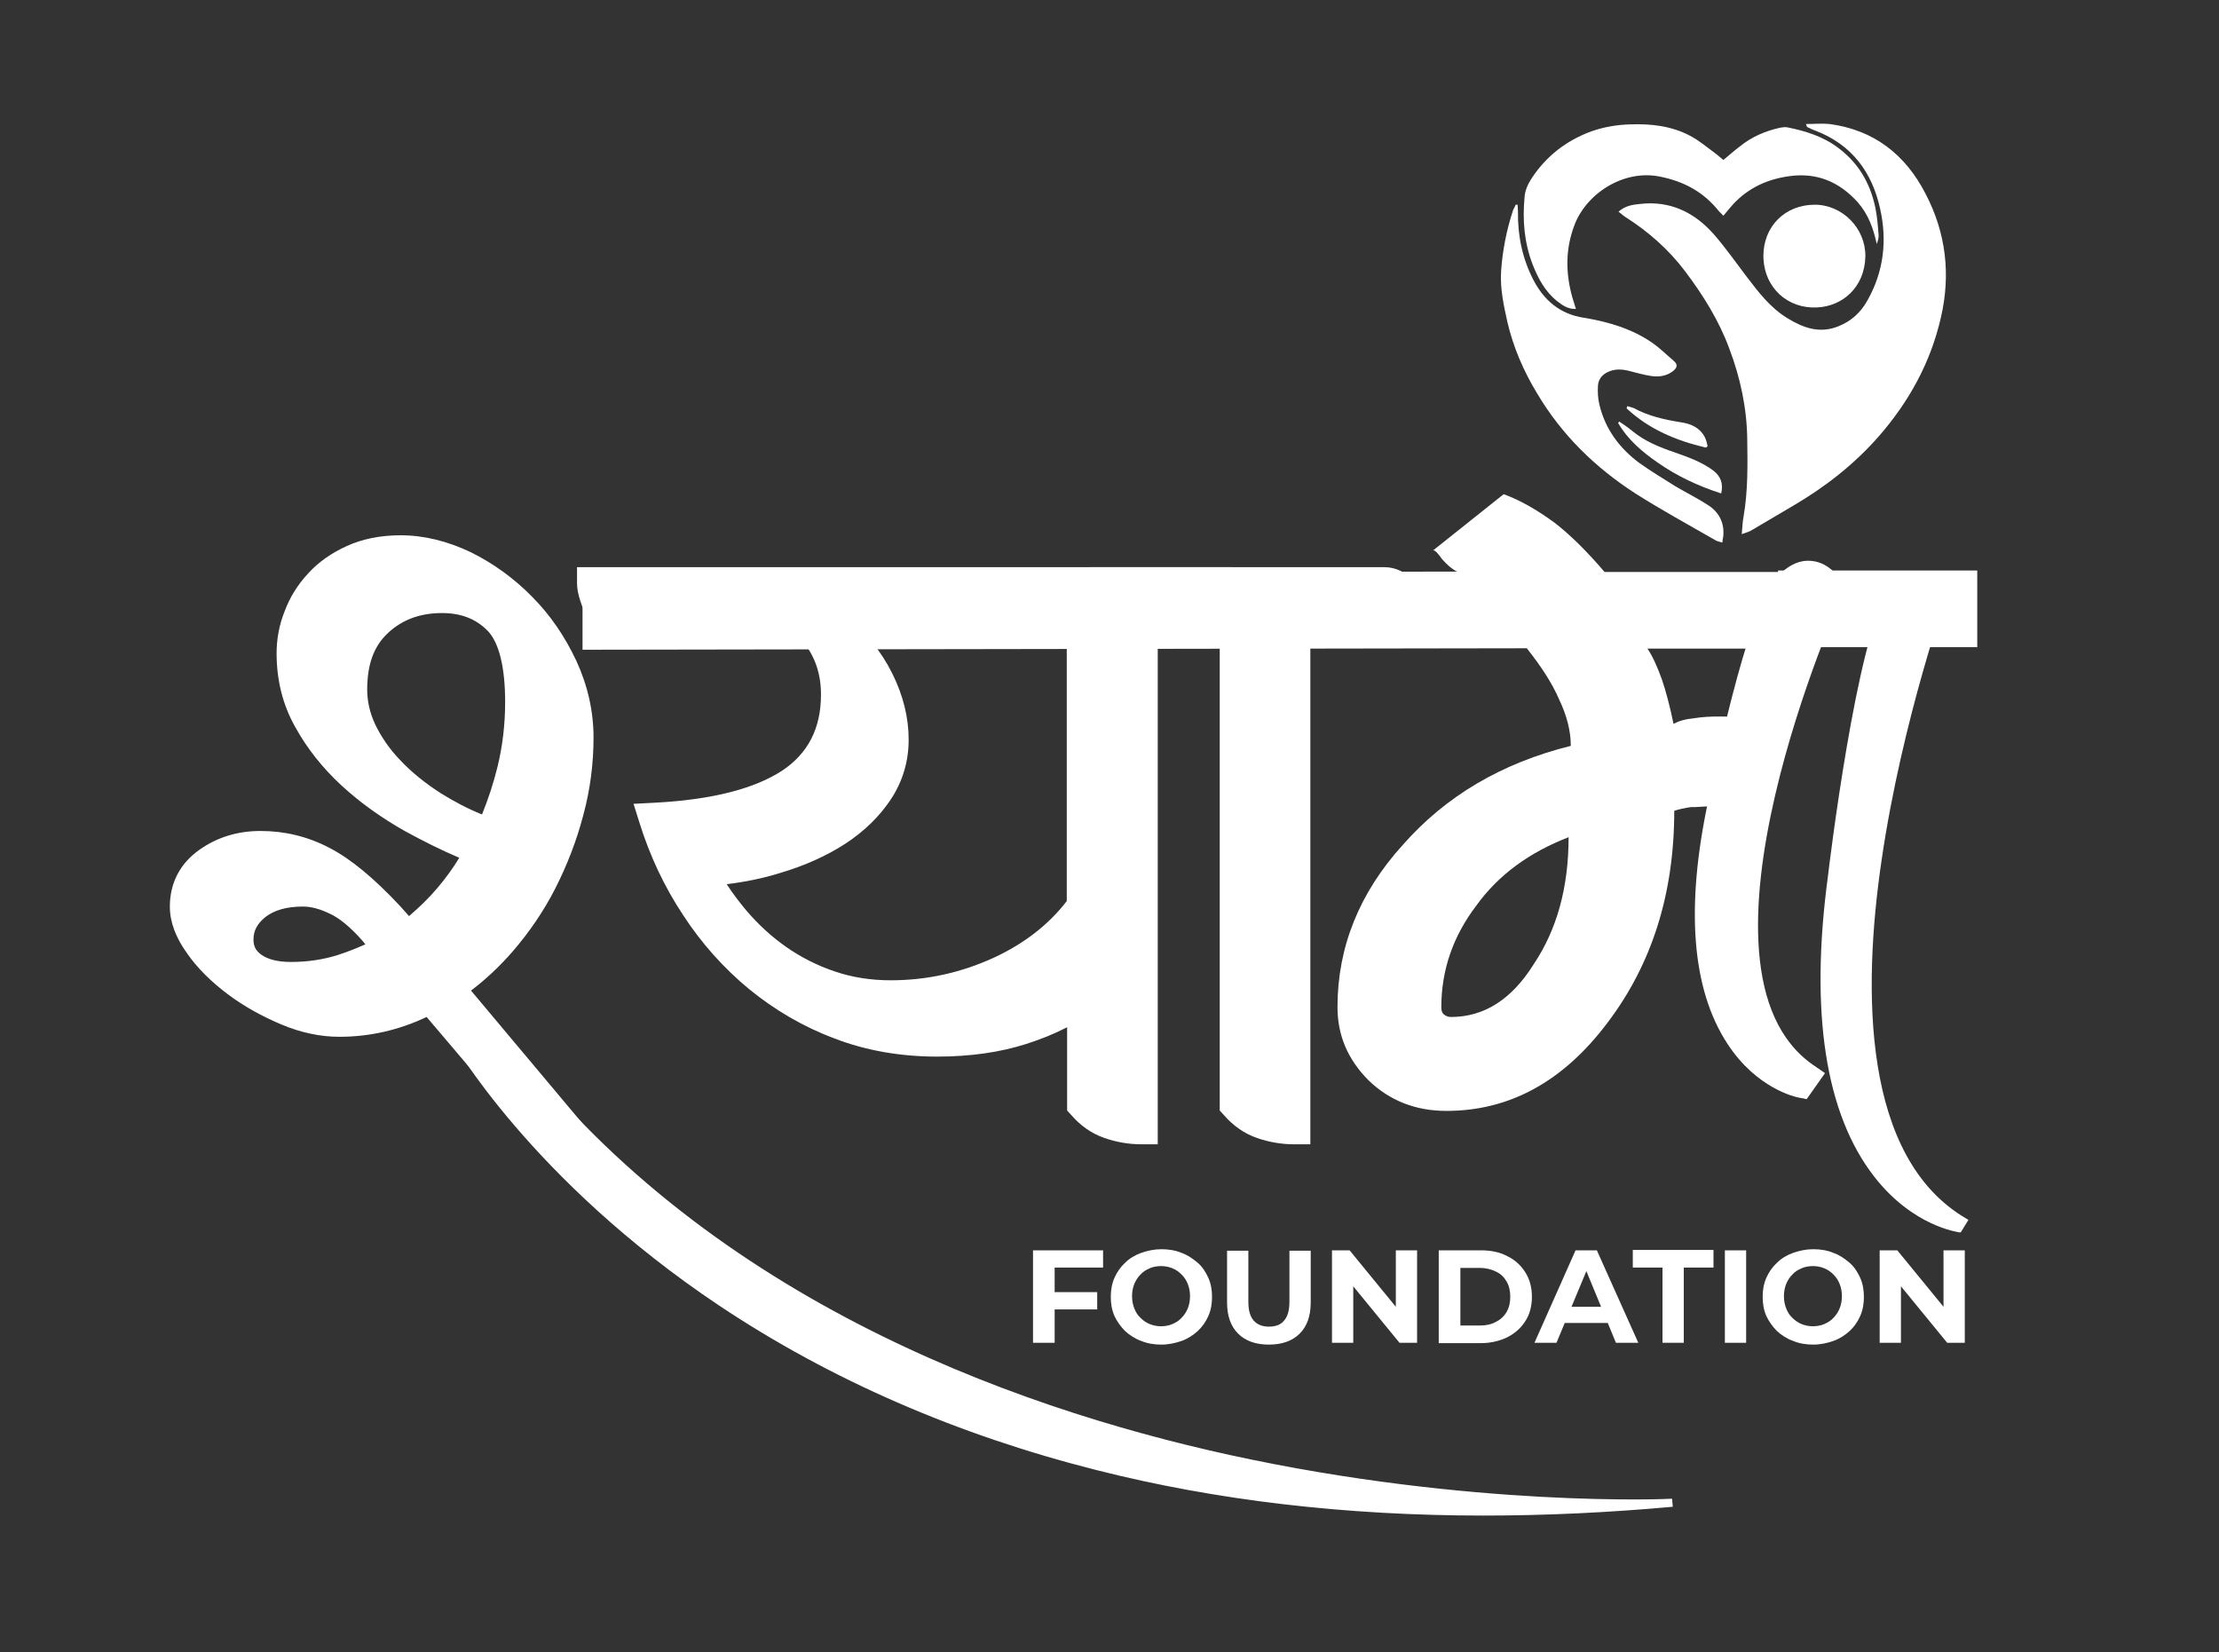
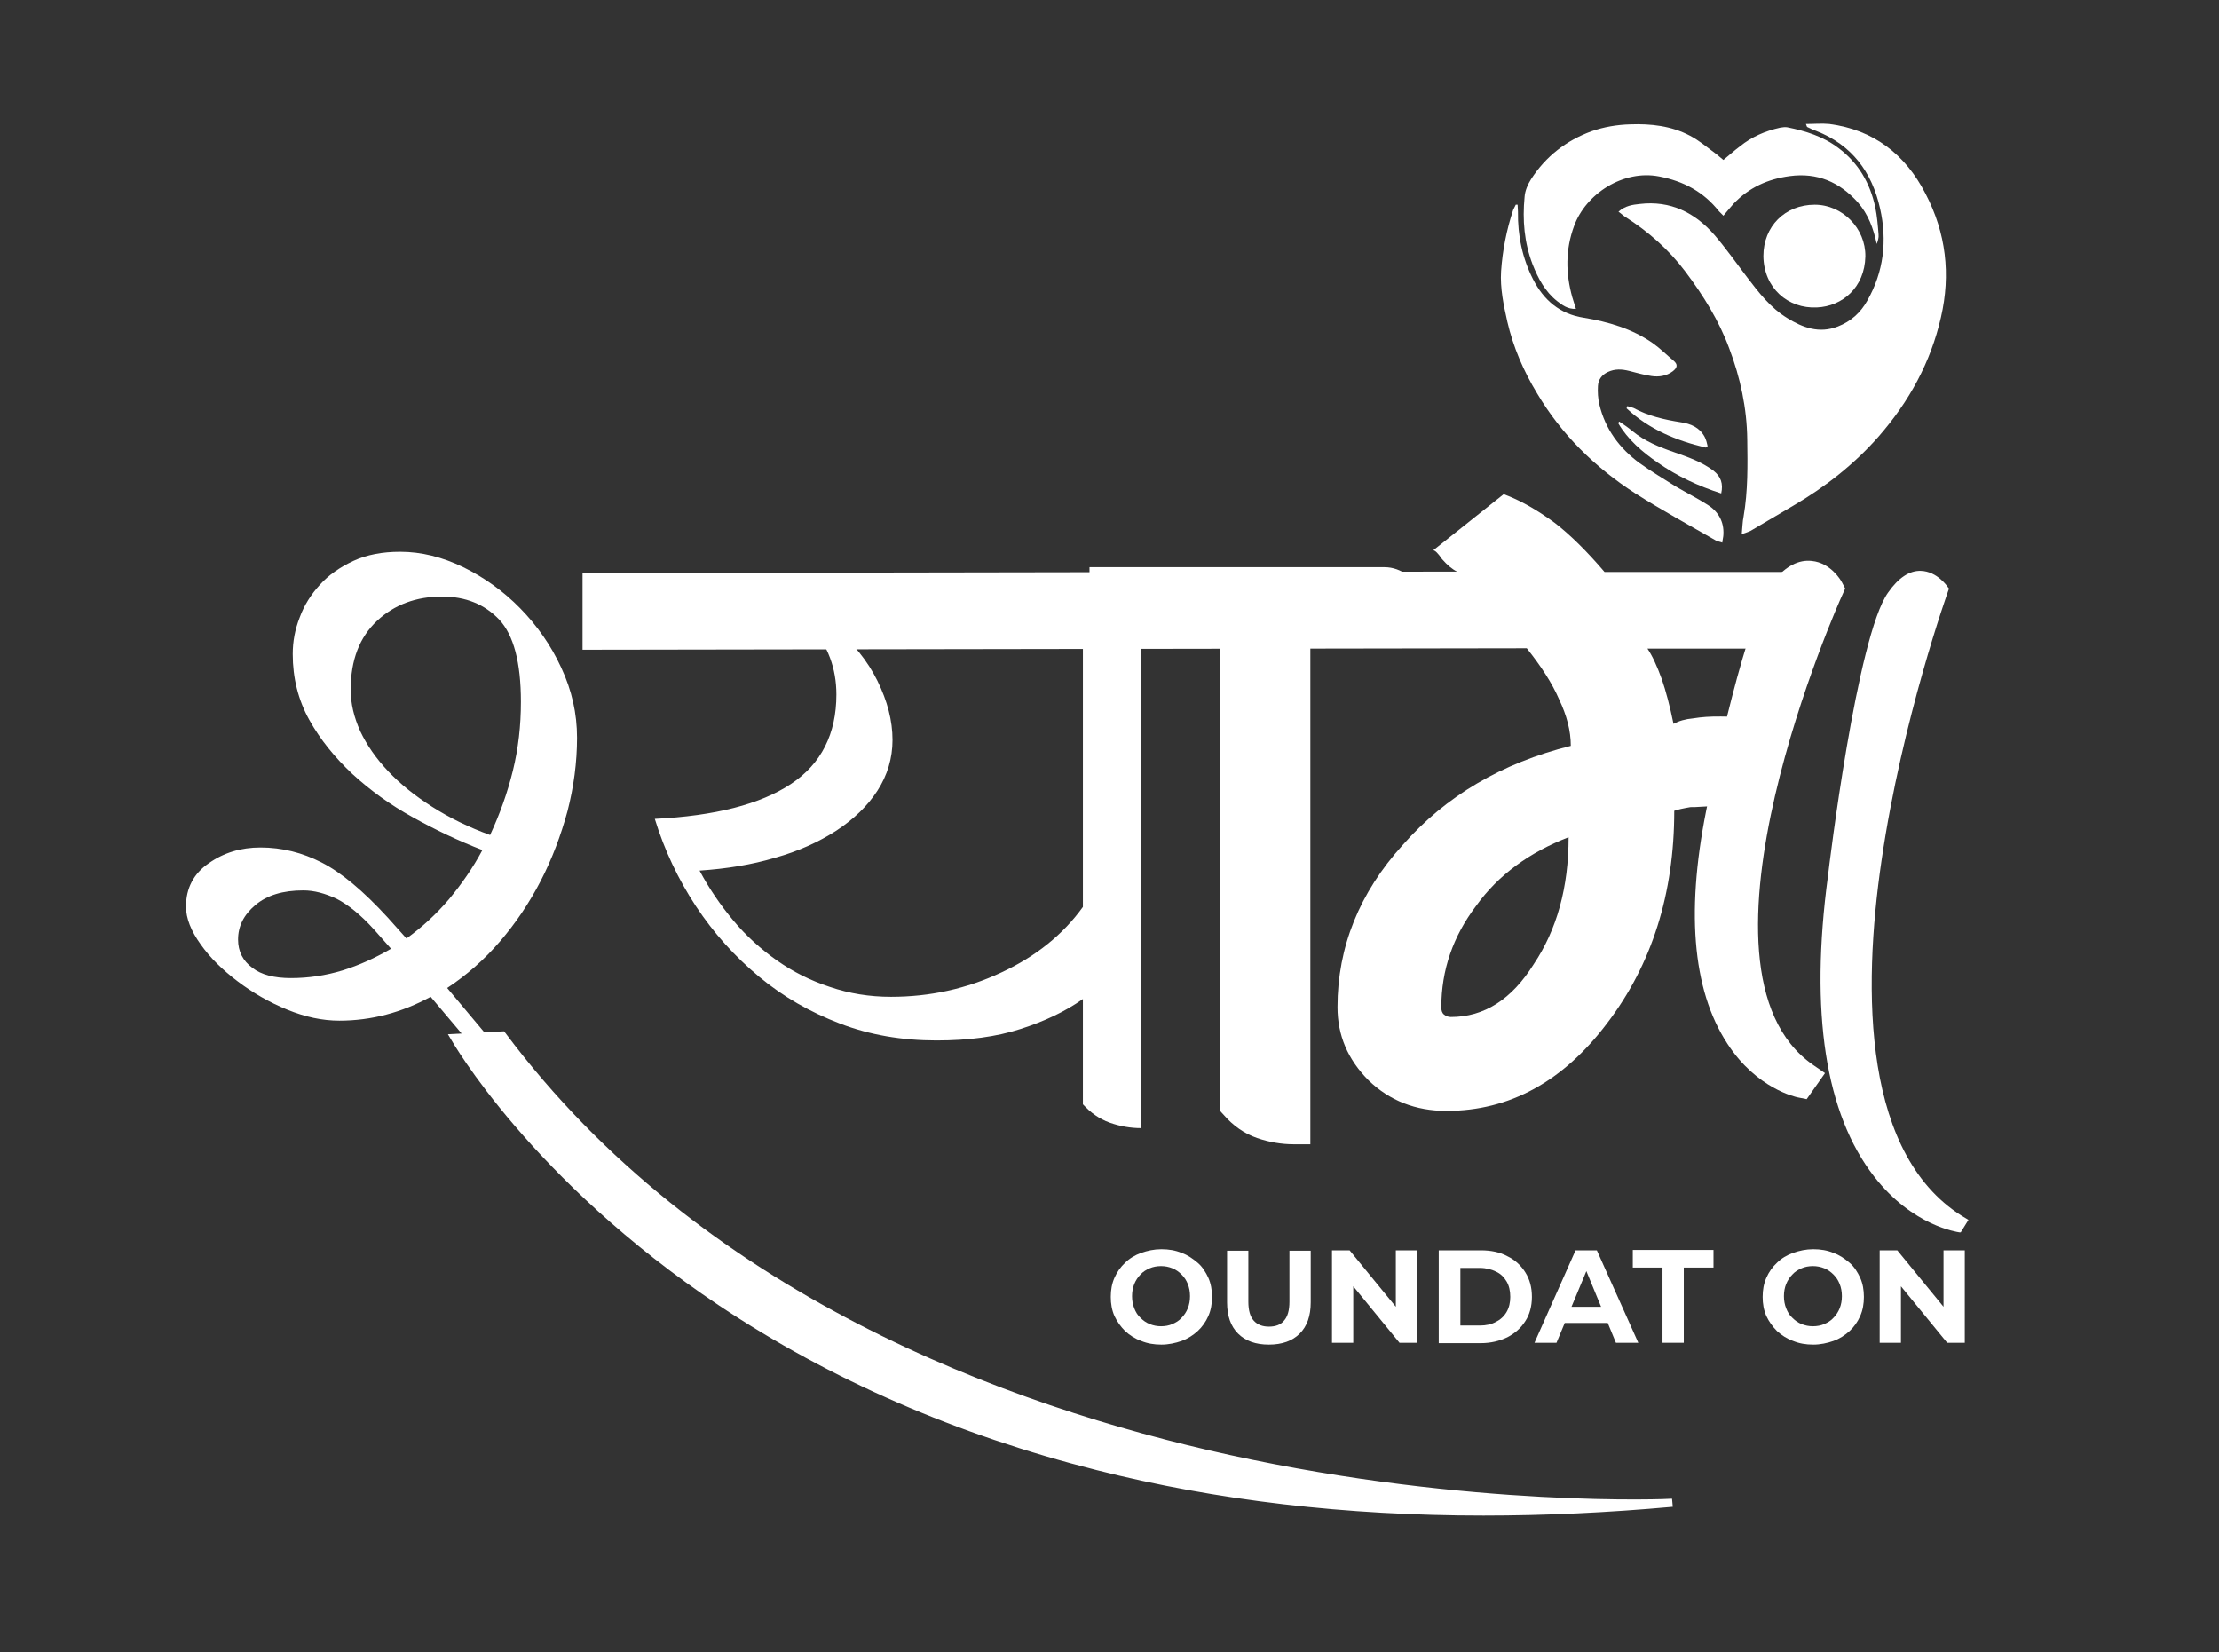
<svg xmlns="http://www.w3.org/2000/svg" version="1.1" id="Layer_1" x="0px" y="0px" viewBox="0 0 604.9 450.3" style="enable-background:new 0 0 604.9 450.3;" xml:space="preserve">
  <rect x="0" y="0" width="604.9" height="450.3" fill="#333333" stroke="none" />
  <style type="text/css">
	.st0{fill:#020202;}
	.st1{fill:#FFF6EA;}
	.st2{fill:#1B2353;}
	.st3{fill:#FFFFFF;}
	.st4{fill:#ED1C24;}
	.st5{stroke:#000000;stroke-width:7;stroke-miterlimit:10;}
	.st6{stroke:#000000;stroke-miterlimit:10;}
	.st7{stroke:#000000;stroke-width:2;stroke-miterlimit:10;}
	.st8{fill:#F68A28;}
	.st9{fill:#E04326;}
	.st10{fill:#F37421;}
</style>
  <g>
    <g>
      <path class="st3" d="M117.4,271.7c-7.9,4.3-16.2,6.5-24.9,6.5c-4.6,0-9.3-1-14.2-3c-4.9-2-9.4-4.6-13.5-7.7    c-4.1-3.1-7.5-6.4-10.1-10.1c-2.6-3.6-4-7.1-4-10.3c0-5,2.1-9,6.2-11.8c4.1-2.9,8.8-4.3,14.1-4.3c5.9,0,11.4,1.4,16.7,4.1    c5.3,2.7,11.3,7.7,18,15l5.1,5.7c4.3-3.1,8.1-6.6,11.6-10.7c3.4-4.1,6.5-8.5,9.1-13.4c-6.5-2.5-12.8-5.5-18.9-8.9    c-6.2-3.4-11.7-7.4-16.5-11.8c-4.8-4.5-8.8-9.4-11.8-14.8c-3-5.4-4.5-11.4-4.5-17.9c0-3.4,0.6-6.7,1.9-10c1.2-3.3,3.1-6.3,5.5-8.9    c2.4-2.7,5.5-4.8,9.1-6.5c3.7-1.7,7.9-2.5,12.8-2.5c5.7,0,11.4,1.4,17.2,4.2c5.7,2.8,10.9,6.5,15.5,11.2    c4.6,4.7,8.4,10.1,11.2,16.2c2.9,6.2,4.3,12.5,4.3,19.1c0,6.7-0.9,13.4-2.6,20c-1.8,6.6-4.2,13-7.3,19c-3.1,6-6.8,11.5-11.1,16.5    c-4.3,5-9.1,9.2-14.4,12.7l34.3,40.9c-0.4,0.7-1,1.3-1.7,1.8c-0.7,0.5-1.4,0.9-2.1,1.2L117.4,271.7z M79.3,266.6    c4.8,0,9.5-0.7,14.1-2.1c4.5-1.4,8.9-3.4,13.2-5.9l-4.6-5.2c-3.7-4.1-7.1-6.8-10.2-8.4c-3.2-1.5-6.2-2.3-9.1-2.3    c-5.6,0-9.9,1.3-13.1,4c-3.2,2.7-4.7,5.8-4.7,9.4c0,3.2,1.3,5.8,3.9,7.7C71.2,265.7,74.8,266.6,79.3,266.6z M95.6,188    c0,3.8,0.9,7.5,2.6,11.3c1.8,3.8,4.3,7.4,7.6,10.9c3.3,3.5,7.3,6.7,12,9.7c4.7,3,10,5.6,15.8,7.7c2.6-5.6,4.7-11.4,6.2-17.5    c1.5-6.1,2.2-12.3,2.2-18.8c0-10.8-2-18.2-5.9-22.4c-4-4.2-9.2-6.3-15.6-6.3c-7,0-13,2.2-17.7,6.6C98,173.7,95.6,179.9,95.6,188z     M311.1,170.6v136.9c-2.9,0-5.8-0.5-8.6-1.5c-2.8-1-5.2-2.7-7.3-5v-28.7c-4.8,3.4-10.5,6.1-17.1,8.2c-6.5,2.1-14.1,3.1-22.8,3.1    c-9.4,0-18.2-1.5-26.3-4.6c-8.1-3.1-15.5-7.3-22.1-12.8c-6.6-5.5-12.3-11.8-17.2-19.2c-4.8-7.3-8.6-15.3-11.2-23.8    c16.4-0.8,28.8-4,37.1-9.5c8.3-5.5,12.4-13.7,12.4-24.4c0-7.1-2.3-13.3-7-18.7h-50.8c-1.3,0-2.5-0.4-3.5-1.3    c-1-0.8-1.9-1.9-2.6-3.1c-0.7-1.3-1.3-2.5-1.8-3.9c-0.4-1.3-0.7-2.5-0.7-3.5h174.1c1.3,0,2.5,0.4,3.5,1.3c1,0.8,1.9,1.9,2.6,3.1    c0.7,1.3,1.3,2.6,1.8,3.9c0.4,1.3,0.7,2.5,0.7,3.5H311.1z M242.9,271.7c10.6,0,20.6-2.2,30-6.6c9.5-4.4,16.9-10.4,22.3-17.9v-76.5    h-68c5.3,4.5,9.3,9.4,12,14.9c2.7,5.5,4.1,10.8,4.1,16.1c0,5-1.4,9.6-4.1,13.8c-2.7,4.2-6.5,7.8-11.2,10.9    c-4.8,3.1-10.3,5.6-16.7,7.4c-6.4,1.9-13.2,3-20.6,3.5c2.6,4.9,5.7,9.4,9.2,13.6c3.5,4.2,7.5,7.8,11.9,10.9    c4.4,3.1,9.2,5.5,14.4,7.2C231.5,270.8,237,271.7,242.9,271.7z" />
-       <path class="st3" d="M151.1,318.2l-34.8-41c-7.6,3.6-15.6,5.4-23.8,5.4c-5.1,0-10.5-1.1-15.9-3.4c-5.2-2.2-10.1-4.9-14.5-8.2    c-4.4-3.3-8.2-7-11-11c-3.2-4.4-4.8-8.7-4.8-12.9c0-6.4,2.8-11.8,8.1-15.5c4.8-3.4,10.4-5.1,16.6-5.1c6.6,0,12.9,1.5,18.8,4.6    c5.8,3,12.1,8.2,19.3,15.9l2.4,2.7c2.7-2.3,5.3-4.8,7.6-7.5c2.2-2.6,4.3-5.4,6.1-8.4c-5-2.1-9.9-4.6-14.7-7.2    c-6.4-3.6-12.3-7.8-17.4-12.5c-5.2-4.8-9.4-10.1-12.6-15.9c-3.4-6-5.1-12.8-5.1-20.1c0-3.9,0.7-7.8,2.2-11.5    c1.4-3.8,3.6-7.3,6.4-10.3c2.8-3.1,6.4-5.6,10.6-7.5c4.2-1.9,9.1-2.9,14.6-2.9c6.4,0,12.8,1.6,19.1,4.6c6.1,3,11.8,7.1,16.7,12.1    c5,5,9,10.9,12.1,17.5c3.1,6.7,4.7,13.8,4.7,20.9c0,7.1-0.9,14.2-2.8,21.2c-1.8,6.9-4.4,13.6-7.6,19.9    c-3.2,6.3-7.2,12.1-11.7,17.3c-3.5,4-7.2,7.5-11.3,10.6l33.3,39.7l-1.7,2.7c-0.7,1.2-1.7,2.2-2.7,3c-1,0.7-2,1.3-3.1,1.7    L151.1,318.2z M80,271c4.4,1.8,8.6,2.7,12.5,2.7c7.9,0,15.5-2,22.8-6l3.2-1.7l0,0l0.9-0.6c4.9-3.3,9.5-7.3,13.5-11.9    c4.1-4.7,7.6-9.9,10.5-15.6c2.9-5.7,5.3-11.8,6.9-18.1c1.7-6.2,2.5-12.6,2.5-18.9c0-5.9-1.3-11.7-3.9-17.2    c-1.2-2.6-2.6-5.1-4.1-7.4c1.1,4.1,1.7,9.1,1.7,14.9c0,6.7-0.8,13.4-2.3,19.8c-1.5,6.4-3.7,12.5-6.5,18.4l-1.7,3.6l-0.2-0.1    l-0.4,0.7c-2.8,5.1-6,9.9-9.7,14.2c-3.7,4.3-7.8,8.1-12.3,11.4l-0.2,0.1l0.3,0.3l-4.6,2.7c-4.5,2.7-9.3,4.8-14.2,6.3    C90,270.2,85,271,80,271z M82.6,247.1c-4.5,0-7.9,1-10.3,2.9c-2.2,1.8-3.2,3.7-3.2,6.1c0,1.8,0.6,3,2.1,4.1c1.8,1.3,4.5,2,8.1,2    c4.4,0,8.7-0.6,12.8-1.9c2.5-0.8,5-1.8,7.5-2.9l-0.9-1.1c-3.2-3.6-6.2-6.1-8.9-7.3C87.3,247.8,84.9,247.1,82.6,247.1z M71,235.4    c-4.4,0-8.2,1.1-11.6,3.5c-2.9,2-4.3,4.6-4.3,8.2c0,2.2,1,4.8,3.1,7.7c0.7,0.9,1.4,1.8,2.2,2.7c0-0.5-0.1-0.9-0.1-1.4    c0-4.9,2.2-9.3,6.3-12.8c4-3.3,9.3-5,15.9-5c0.6,0,1.2,0,1.8,0.1C80.2,236.4,75.6,235.4,71,235.4z M120.5,167.1    c-6,0-10.8,1.8-14.7,5.4c-3.9,3.6-5.7,8.6-5.7,15.5c0,3.1,0.7,6.3,2.2,9.5c1.6,3.3,3.8,6.6,6.8,9.7c3,3.2,6.8,6.3,11.2,9.1    c3.4,2.1,7.1,4.1,11.1,5.7c1.7-4.2,3.1-8.5,4.2-12.9c1.4-5.7,2.1-11.7,2.1-17.7c0-9.4-1.6-16.1-4.7-19.4    C129.8,168.7,125.7,167.1,120.5,167.1z M109,154.7c-4.2,0-7.9,0.7-10.9,2.1c-3.1,1.4-5.7,3.3-7.7,5.5c-2,2.2-3.6,4.8-4.6,7.5    c-1.1,2.8-1.6,5.6-1.6,8.4c0,5.8,1.3,11.1,4,15.8c2.1,3.8,4.8,7.5,8,10.8c-0.7-1.2-1.3-2.4-1.9-3.5c-2-4.3-3.1-8.8-3.1-13.2    c0-9.4,2.9-16.8,8.6-22c5.6-5.2,12.6-7.8,20.7-7.8c1.3,0,2.6,0.1,3.8,0.2c0,0,0,0-0.1,0C119.2,156,114.1,154.7,109,154.7z     M315.5,311.9h-4.4c-3.4,0-6.8-0.6-10-1.7c-3.5-1.2-6.6-3.4-9.1-6.3l-1.1-1.2V280c-3.5,1.8-7.2,3.3-11.3,4.6    c-6.9,2.2-15.1,3.4-24.1,3.4c-9.9,0-19.3-1.6-27.9-4.9c-8.6-3.2-16.4-7.8-23.4-13.5c-6.9-5.7-13-12.5-18-20.2    c-5.1-7.7-9-16-11.8-24.9l-1.7-5.4l5.7-0.3c15.6-0.8,27.3-3.8,34.9-8.8c7-4.7,10.5-11.5,10.5-20.7c0-5.4-1.5-10.1-4.7-14.2h-48.8    c-2.3,0-4.5-0.8-6.3-2.3c-1.4-1.2-2.7-2.6-3.7-4.3c-0.9-1.5-1.6-3.1-2.1-4.7c-0.6-1.8-0.9-3.4-0.9-4.8v-4.4h178.5    c2.3,0,4.5,0.8,6.3,2.3c1.4,1.2,2.7,2.6,3.7,4.3c0.9,1.5,1.6,3.1,2.1,4.7c0.6,1.8,0.9,3.4,0.9,4.8v4.4h-33.2V311.9z M299.7,299.2    c1.3,1.2,2.7,2.1,4.3,2.6c0.9,0.3,1.8,0.6,2.7,0.8V166.2h31.8c-0.1-0.2-0.3-0.5-0.4-0.7c-0.5-0.8-1-1.4-1.6-1.9    c-0.2-0.2-0.4-0.3-0.7-0.3H167.5c0.1,0.2,0.2,0.5,0.4,0.7c0.5,0.8,1,1.4,1.6,2c0.2,0.2,0.4,0.3,0.7,0.3h129.4v82.4l-0.8,1.2    c-5.9,8.1-13.9,14.6-24.1,19.3c-10,4.7-20.7,7-31.9,7c-4.3,0-8.5-0.4-12.5-1.3c0.1,0,0.2,0.1,0.3,0.1c7.6,2.9,15.9,4.3,24.7,4.3    c8.2,0,15.4-1,21.4-2.9c6.1-2,11.4-4.5,15.9-7.6l6.9-4.8V299.2z M198.1,241c1.6,2.5,3.4,4.8,5.2,7c3.3,3.9,7,7.3,11,10.1    c4,2.8,8.5,5.1,13.3,6.7c4.7,1.6,9.8,2.4,15.2,2.4c9.9,0,19.3-2.1,28.2-6.2c8.2-3.8,14.9-9,19.8-15.4V175h-53.1    c2.2,2.7,4,5.5,5.5,8.5c3,6,4.5,12.1,4.5,18.1c0,5.9-1.6,11.3-4.8,16.2c-3.1,4.7-7.3,8.8-12.5,12.2c-5.1,3.3-11.1,6-17.9,8    C208,239.4,203.1,240.4,198.1,241z M184.6,227.2c0.7,2,1.6,3.9,2.4,5.8l3.4-0.2c7-0.4,13.6-1.5,19.6-3.3c6-1.8,11.2-4.1,15.6-6.9    c4.2-2.7,7.5-5.9,9.9-9.6c2.3-3.5,3.4-7.2,3.4-11.4c0-4.6-1.2-9.4-3.6-14.2c-1-2-2.2-3.9-3.6-5.8c0.6,2.4,0.9,5,0.9,7.6    c0,12.3-4.8,21.7-14.4,28.1C210.1,222.7,199.1,225.9,184.6,227.2z" />
    </g>
    <g>
      <path class="st3" d="M352.7,170.6v136.9c-2.9,0-5.8-0.5-8.6-1.5c-2.8-1-5.2-2.7-7.3-5V170.6H310c-1.3,0-2.5-0.4-3.5-1.3    c-1-0.8-1.9-1.9-2.6-3.1c-0.7-1.3-1.3-2.5-1.8-3.9c-0.4-1.3-0.7-2.5-0.7-3.5h75.9c1.3,0,2.5,0.4,3.5,1.3c1,0.8,1.9,1.9,2.6,3.1    c0.7,1.3,1.3,2.6,1.8,3.9c0.4,1.3,0.7,2.5,0.7,3.5H352.7z" />
-       <path class="st3" d="M357.1,311.9h-4.4c-3.4,0-6.8-0.6-10-1.7c-3.5-1.2-6.6-3.4-9.1-6.3l-1.1-1.2V175H310c-2.3,0-4.5-0.8-6.3-2.2    c-1.4-1.2-2.7-2.6-3.7-4.3c-0.9-1.5-1.6-3.1-2.1-4.7c-0.6-1.8-0.9-3.4-0.9-4.8v-4.4h80.4c2.3,0,4.5,0.8,6.3,2.2    c1.4,1.2,2.7,2.6,3.7,4.3c0.9,1.5,1.6,3.1,2.1,4.7c0.6,1.8,0.9,3.4,0.9,4.8v4.4h-33.2V311.9z M341.3,299.2    c1.3,1.2,2.7,2.1,4.3,2.6c0.9,0.3,1.8,0.6,2.7,0.8V166.2h31.8c-0.1-0.2-0.3-0.5-0.4-0.7c-0.5-0.8-1-1.4-1.6-2    c-0.2-0.2-0.4-0.3-0.7-0.3h-70.1c0.1,0.2,0.3,0.5,0.4,0.7c0.5,0.8,1,1.4,1.6,2c0.2,0.2,0.4,0.3,0.7,0.3h31.3V299.2z" />
+       <path class="st3" d="M357.1,311.9h-4.4c-3.4,0-6.8-0.6-10-1.7c-3.5-1.2-6.6-3.4-9.1-6.3l-1.1-1.2V175H310c-2.3,0-4.5-0.8-6.3-2.2    c-1.4-1.2-2.7-2.6-3.7-4.3c-0.9-1.5-1.6-3.1-2.1-4.7c-0.6-1.8-0.9-3.4-0.9-4.8v-4.4h80.4c2.3,0,4.5,0.8,6.3,2.2    c1.4,1.2,2.7,2.6,3.7,4.3c0.9,1.5,1.6,3.1,2.1,4.7c0.6,1.8,0.9,3.4,0.9,4.8v4.4h-33.2V311.9z M341.3,299.2    c1.3,1.2,2.7,2.1,4.3,2.6c0.9,0.3,1.8,0.6,2.7,0.8V166.2h31.8c-0.5-0.8-1-1.4-1.6-2    c-0.2-0.2-0.4-0.3-0.7-0.3h-70.1c0.1,0.2,0.3,0.5,0.4,0.7c0.5,0.8,1,1.4,1.6,2c0.2,0.2,0.4,0.3,0.7,0.3h31.3V299.2z" />
    </g>
  </g>
  <g>
    <path class="st3" d="M498.7,160.5c0,0-47.5,104.6-6.6,132.8l-1.4,1.9c0,0-36.1-7.2-21.3-76.4c0,0,10-49.6,17.2-58.3   C493.9,151.9,498.7,160.5,498.7,160.5z" />
    <path class="st3" d="M492.5,299.6l-2.5-0.5c-0.4-0.1-11.1-2.3-19.1-14.6c-9.7-14.8-11.5-37.1-5.2-66.4c1-5.1,10.4-50.8,18-60   c3.2-3.8,6.6-5.6,10.2-5.2c5.1,0.5,7.9,5.2,8.2,5.8l0.9,1.7l-0.8,1.8c-0.5,1-45.7,102-7.9,128.1l3.2,2.2L492.5,299.6z M493.1,160.6   c-0.7,0-1.9,0.7-3.4,2.5c-4.8,5.8-12.6,37.8-16.4,56.6c-6.5,30.2-2.8,47.6,2.2,57.3c-13.6-37.8,13.1-102.8,18.7-115.9   C493.9,160.8,493.5,160.6,493.1,160.6C493.1,160.6,493.1,160.6,493.1,160.6z" />
  </g>
  <g>
    <path class="st3" d="M530.7,160.5c0,0-50.6,139.9,5.1,172.2l-1.6,2.6c0,0-47.4-5.6-35.3-96.4c0,0,7.8-65.1,16.3-77.1   C523.6,149.8,530.7,160.5,530.7,160.5z" />
    <path class="st3" d="M534.5,335.9l-0.4,0c-0.5-0.1-12.7-1.7-23.2-15.2c-13.3-17.1-17.6-44.7-12.6-81.9c0.3-2.7,7.9-65.4,16.4-77.3   c2.8-4,5.8-6,8.9-5.9c4.5,0.1,7.4,4.4,7.5,4.6l0.2,0.2l-0.1,0.3c-0.1,0.3-12.7,35.4-18.3,73.9c-5.2,35.4-5.3,81.1,23.2,97.6   l0.5,0.3L534.5,335.9z M523.5,156.6c-2.7,0-5.3,1.8-7.9,5.5c-8.3,11.7-16.1,76.2-16.2,76.8c-4.8,36.4-0.5,64.4,12.4,81.1   c9.3,11.9,20,14.3,22.1,14.7l1.1-1.8c-22.6-13.5-30.7-47.6-23.3-98.5c5.4-36.8,17.1-70.5,18.3-73.8   C529.4,159.7,526.9,156.7,523.5,156.6C523.5,156.6,523.5,156.6,523.5,156.6z" />
  </g>
  <g>
    <g>
      <path class="st3" d="M382.4,230.3c11.7-13.3,26.9-22.3,45.8-27c0-4.1-1.1-8.3-3.2-12.7c-1.9-4.4-4.9-9-8.8-13.9l-257.4,0.4v-20.9    l238.4-0.4c-1.3-0.6-2.7-1.8-4.1-3.4c-1.1-1.6-1.9-2.4-2.4-2.4l19.2-15.3c4.4,1.6,9,4.2,13.9,7.8c4.4,3.4,8.9,7.9,13.6,13.4h54.8    v20.9h-43.1c1.3,1.9,2.6,4.7,3.9,8.3c1.1,3.2,2.2,7.3,3.2,12.2c1.5-0.8,3.2-1.3,5.4-1.5c1.1-0.2,2.3-0.3,3.5-0.4    c1.2-0.1,2.6-0.1,4-0.1c0.8,0,1.7,0,2.6,0.1c0.9,0.1,1.8,0.2,2.8,0.4c1,0.2,1.9,0.3,2.9,0.5c1,0.2,2,0.3,3.2,0.5V222    c-1.3-0.8-3.1-1.3-5.4-1.5c-2.3-0.5-5-0.7-8.3-0.7c-1.1,0-2.2,0-3.3,0.1c-1.1,0.1-2,0.1-2.8,0.1c-1,0.2-1.8,0.3-2.6,0.5    c-0.7,0.2-1.3,0.3-1.8,0.5c0,22.6-6.1,41.9-18.3,57.9c-12,15.9-26.6,23.9-43.8,23.9c-8.4,0-15.5-2.8-21.2-8.3    c-5.7-5.7-8.5-12.3-8.5-20C364.6,258.1,370.6,243.3,382.4,230.3z M402.4,246.9c-6.3,8.3-9.5,17.5-9.5,27.7c0,0.8,0.2,1.5,0.7,1.9    s1.1,0.7,1.9,0.7c9.1,0,16.6-4.8,22.6-14.4c6.3-9.4,9.5-20.9,9.5-34.6C417,232.3,408.5,238.4,402.4,246.9z" />
    </g>
  </g>
  <g>
-     <rect x="484.7" y="155.5" class="st3" width="54.3" height="20.9" />
-   </g>
+     </g>
  <g>
    <path class="st3" d="M123.9,282.8c0,0,83.4,150.2,331.9,126.7c0,0-215.7,10.6-318.9-127.4L123.9,282.8z" />
    <path class="st3" d="M404.4,413.1c-37.4,0-72.8-4.1-105.5-12.4c-38-9.6-72.5-24.6-102.8-44.8c-51.5-34.4-72.9-72.2-73.1-72.5   l-0.9-1.5l15.3-0.8l0.4,0.5c53.1,71,136.7,101.7,197.5,115c65.9,14.4,119.9,12,120.5,11.9l0.2,2.2   C438.3,412.3,421.2,413.1,404.4,413.1z M125.8,283.8c4.6,7.4,26.4,40.2,71.6,70.3c43.6,29,117.8,61,229.6,56.3   c-22.3-0.9-55.4-3.7-92.2-11.8c-38.9-8.5-74.2-21.1-105.1-37.4c-38.4-20.3-69.8-46.6-93.4-77.9L125.8,283.8z" />
  </g>
  <g>
-     <path class="st3" d="M287.4,366h-5.8v-25.2h19.1v4.7h-13.2V366z M287,352.2h12.1v4.7H287V352.2z" />
    <path class="st3" d="M316.6,366.5c-2,0-3.8-0.3-5.5-1c-1.7-0.6-3.2-1.6-4.4-2.7c-1.2-1.2-2.2-2.6-2.9-4.1c-0.7-1.6-1-3.3-1-5.2   c0-1.9,0.3-3.6,1-5.2s1.7-3,2.9-4.1c1.2-1.2,2.7-2.1,4.4-2.7c1.7-0.6,3.5-1,5.5-1c2,0,3.8,0.3,5.5,1c1.7,0.6,3.1,1.6,4.4,2.7   s2.2,2.6,2.9,4.1c0.7,1.6,1,3.3,1,5.2c0,1.9-0.3,3.6-1,5.2c-0.7,1.6-1.7,3-2.9,4.1s-2.7,2.1-4.4,2.7   C320.4,366.1,318.5,366.5,316.6,366.5z M316.5,361.5c1.1,0,2.2-0.2,3.1-0.6s1.8-0.9,2.5-1.7c0.7-0.7,1.3-1.6,1.7-2.6   c0.4-1,0.6-2.1,0.6-3.3c0-1.2-0.2-2.3-0.6-3.3c-0.4-1-0.9-1.8-1.7-2.6c-0.7-0.7-1.5-1.3-2.5-1.7c-1-0.4-2-0.6-3.1-0.6   c-1.1,0-2.2,0.2-3.1,0.6c-0.9,0.4-1.8,0.9-2.5,1.7c-0.7,0.7-1.3,1.6-1.7,2.6c-0.4,1-0.6,2.1-0.6,3.3c0,1.2,0.2,2.3,0.6,3.3   c0.4,1,0.9,1.9,1.7,2.6c0.7,0.7,1.5,1.3,2.5,1.7C314.4,361.3,315.4,361.5,316.5,361.5z" />
    <path class="st3" d="M345.9,366.5c-3.6,0-6.4-1-8.4-3c-2-2-3-4.8-3-8.5v-14.1h5.8v13.9c0,2.4,0.5,4.1,1.5,5.2   c1,1.1,2.4,1.6,4.1,1.6c1.8,0,3.2-0.5,4.1-1.6c1-1.1,1.5-2.8,1.5-5.2v-13.9h5.8v14.1c0,3.7-1,6.5-3,8.5   C352.3,365.5,349.5,366.5,345.9,366.5z" />
    <path class="st3" d="M363.1,366v-25.2h4.8l14.9,18.2h-2.3v-18.2h5.8V366h-4.8l-14.9-18.2h2.3V366H363.1z" />
    <path class="st3" d="M392.2,366v-25.2h11.5c2.7,0,5.2,0.5,7.2,1.6c2.1,1,3.7,2.5,4.9,4.4c1.2,1.9,1.8,4.1,1.8,6.7   c0,2.5-0.6,4.8-1.8,6.6c-1.2,1.9-2.8,3.3-4.9,4.4c-2.1,1-4.5,1.6-7.2,1.6H392.2z M398.1,361.3h5.3c1.7,0,3.1-0.3,4.4-1   c1.2-0.6,2.2-1.5,2.9-2.7c0.7-1.2,1-2.6,1-4.1c0-1.6-0.3-3-1-4.2c-0.7-1.2-1.6-2.1-2.9-2.7c-1.2-0.6-2.7-1-4.4-1h-5.3V361.3z" />
    <path class="st3" d="M418.3,366l11.2-25.2h5.8l11.3,25.2h-6.1l-9.2-22.3h2.3l-9.3,22.3H418.3z M423.9,360.6l1.5-4.4h13l1.6,4.4   H423.9z" />
    <path class="st3" d="M453.2,366v-20.5h-8.1v-4.8h22v4.8H459V366H453.2z" />
-     <path class="st3" d="M470.2,366v-25.2h5.8V366H470.2z" />
    <path class="st3" d="M494.3,366.5c-2,0-3.8-0.3-5.5-1c-1.7-0.6-3.2-1.6-4.4-2.7c-1.2-1.2-2.2-2.6-2.9-4.1c-0.7-1.6-1-3.3-1-5.2   c0-1.9,0.3-3.6,1-5.2s1.7-3,2.9-4.1c1.2-1.2,2.7-2.1,4.4-2.7c1.7-0.6,3.5-1,5.5-1c2,0,3.8,0.3,5.5,1c1.7,0.6,3.1,1.6,4.4,2.7   s2.2,2.6,2.9,4.1c0.7,1.6,1,3.3,1,5.2c0,1.9-0.3,3.6-1,5.2c-0.7,1.6-1.7,3-2.9,4.1s-2.7,2.1-4.4,2.7   C498.1,366.1,496.2,366.5,494.3,366.5z M494.2,361.5c1.1,0,2.2-0.2,3.1-0.6c0.9-0.4,1.8-0.9,2.5-1.7c0.7-0.7,1.3-1.6,1.7-2.6   c0.4-1,0.6-2.1,0.6-3.3c0-1.2-0.2-2.3-0.6-3.3c-0.4-1-0.9-1.8-1.7-2.6c-0.7-0.7-1.5-1.3-2.5-1.7c-1-0.4-2-0.6-3.1-0.6   c-1.1,0-2.2,0.2-3.1,0.6c-0.9,0.4-1.8,0.9-2.5,1.7c-0.7,0.7-1.3,1.6-1.7,2.6c-0.4,1-0.6,2.1-0.6,3.3c0,1.2,0.2,2.3,0.6,3.3   c0.4,1,0.9,1.9,1.7,2.6c0.7,0.7,1.5,1.3,2.5,1.7C492.1,361.3,493.1,361.5,494.2,361.5z" />
    <path class="st3" d="M512.4,366v-25.2h4.8l14.9,18.2h-2.3v-18.2h5.8V366h-4.8l-14.9-18.2h2.3V366H512.4z" />
  </g>
  <path class="st3" d="M492.3,33.8c2.2,0,4.3-0.2,6.4,0c12.1,1.6,20.7,8.3,26.2,19c5.6,10.7,6.9,22,4.2,33.7c-2.8,12.3-8.7,23-17,32.5  c-6.7,7.6-14.5,13.7-23.2,18.8c-3.9,2.3-7.8,4.6-11.7,6.9c-0.6,0.3-1.3,0.5-2.4,0.9c0.2-1.9,0.2-3.4,0.5-4.8c1.2-7,1.1-14,1-21  c-0.1-8.6-1.9-16.9-4.9-24.8c-2.8-7.6-7.1-14.5-12-21c-4.5-6-10.1-10.9-16.4-14.9c-0.6-0.4-1.1-0.9-1.8-1.4c1.8-1.6,3.8-1.9,5.8-2.1  c8.4-1,15.1,2.4,20.4,8.5c3.1,3.6,5.9,7.6,8.8,11.4c3.2,4.2,6.4,8.4,11,11.2c4.2,2.6,8.7,4.3,13.8,2.3c3.6-1.4,6.2-3.8,8-7  c4.5-7.9,5.5-16.4,3.5-25.2c-2.2-9.9-7.7-17.3-17.4-21.1c-0.9-0.3-1.7-0.7-2.5-1.1C492.5,34.4,492.5,34.3,492.3,33.8z" />
  <path class="st3" d="M494.7,55.8c7.5,0,13.9,6.4,13.8,14.1c-0.2,8.5-6.3,13.6-13.2,13.9c-7.9,0.4-14.5-5.3-14.6-14  C480.7,61.7,486.6,55.8,494.7,55.8z" />
  <g>
    <path class="st3" d="M429.6,84.2c-2.3,0.1-3.8-1.1-5.1-2.1c-3.3-2.6-5.2-6.2-6.7-10c-2.3-6-2.8-12.1-2.2-18.4   c0.1-1.7,0.9-3.5,1.8-4.9c4-6.2,9.6-10.5,16.4-13c3.4-1.2,7-1.8,10.6-1.9c5.6-0.2,11.2,0.4,16.3,3.1c2.5,1.3,4.7,3.2,6.9,4.8   c0.7,0.5,1.4,1.2,2.2,1.8c1.6-1.3,3-2.6,4.5-3.7c3.2-2.6,6.9-4.2,11-5.1c0.6-0.1,1.3-0.2,1.9-0.1c5,1,9.8,2.5,13.9,5.6   c5.5,4.1,8.7,9.6,10.1,16.2c0.5,2.4,0.7,4.9,0.9,7.4c0.1,0.9-0.2,1.8-0.5,2.6c-0.9-4.2-2.3-8.1-5.2-11.4c-5-5.5-11-8.1-18.5-7.1   c-6,0.8-11.1,3.1-15.3,7.5c-0.9,1-1.8,2.1-2.8,3.3c-0.4-0.4-0.8-0.8-1.2-1.2c-4.2-5.3-9.6-8.2-16.3-9.5c-9.8-1.9-20,4.7-23.2,13.5   c-2.4,6.5-2.3,12.9-0.5,19.4C428.9,82,429.2,82.9,429.6,84.2z" />
    <path class="st3" d="M413.7,55.8c0,0.6,0.1,1.2,0.1,1.9c-0.1,6.5,1.2,12.7,4.1,18.4c2.9,5.7,7.3,9.5,13.8,10.5   c6.7,1.1,13.2,3,18.8,6.9c2,1.4,3.8,3.2,5.7,4.8c1.2,1,1.1,1.9-0.2,2.9c-1.7,1.3-3.8,1.6-5.8,1.3c-2.1-0.3-4.1-0.9-6.1-1.4   c-2-0.5-3.9-0.6-5.8,0.3c-1.7,0.8-2.6,2.1-2.7,3.8c-0.1,1.7,0,3.4,0.4,5.1c1.6,6.7,5.5,11.9,10.9,15.9c3.2,2.3,6.6,4.3,9.9,6.4   c2.9,1.7,5.9,3.2,8.7,5c2.9,1.8,4.5,4.6,4.3,8.1c0,0.6-0.2,1.2-0.3,2.2c-0.8-0.3-1.3-0.3-1.8-0.6c-7.3-4.2-14.8-8.3-21.9-12.8   c-11-7.1-20.1-16-26.8-27.3c-3.7-6.1-6.5-12.6-8.1-19.5c-1-4.5-2-9.1-1.7-13.8c0.4-5.7,1.5-11.3,3.3-16.7c0.2-0.5,0.5-0.9,0.7-1.4   C413.4,55.8,413.6,55.8,413.7,55.8z" />
    <path class="st3" d="M469.2,134.5c-6.2-2-12-4.7-17.3-8.4c-4.2-2.9-8.2-6.3-10.8-10.8c0.1-0.1,0.2-0.3,0.3-0.4   c1.2,0.8,2.4,1.6,3.6,2.6c3.4,2.8,7.4,4.4,11.5,5.8c3.7,1.3,7.4,2.6,10.6,5C469.1,129.9,469.8,131.8,469.2,134.5z" />
    <path class="st3" d="M465,122c-8.1-1.9-15.5-5-21.6-10.7c0.1-0.2,0.1-0.4,0.2-0.6c0.6,0.2,1.2,0.3,1.7,0.5c4,2.2,8.5,3.2,12.9,3.9   c2.7,0.4,5.1,1.4,6.5,4c0.4,0.8,0.6,1.6,0.8,2.5C465.3,121.8,465.2,121.9,465,122z" />
  </g>
</svg>